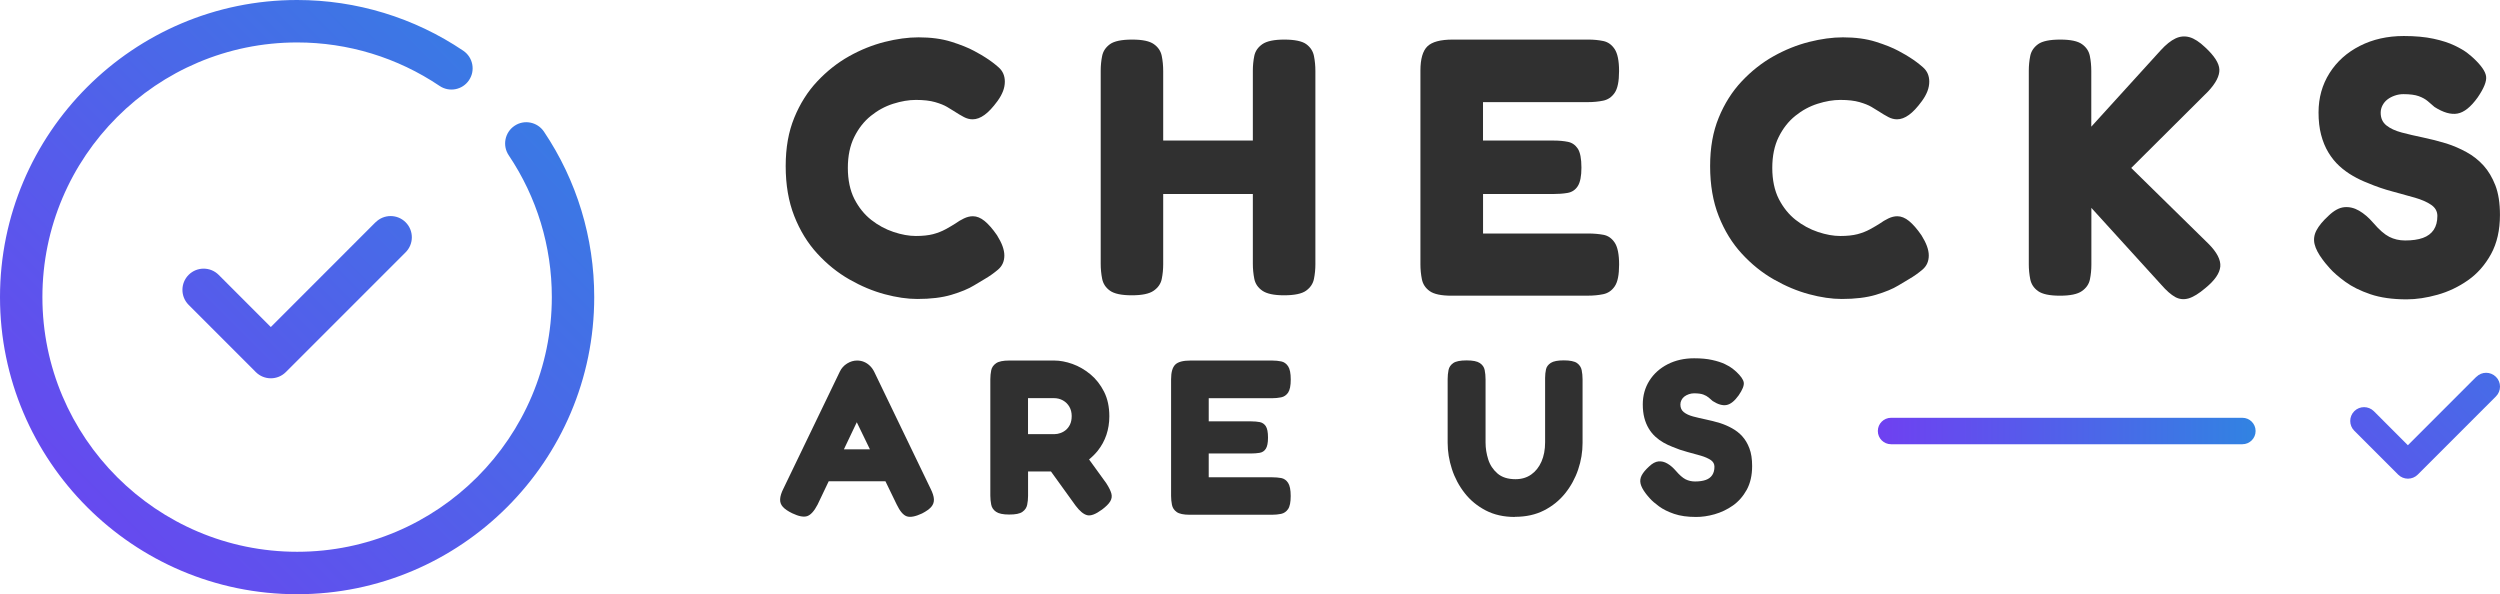
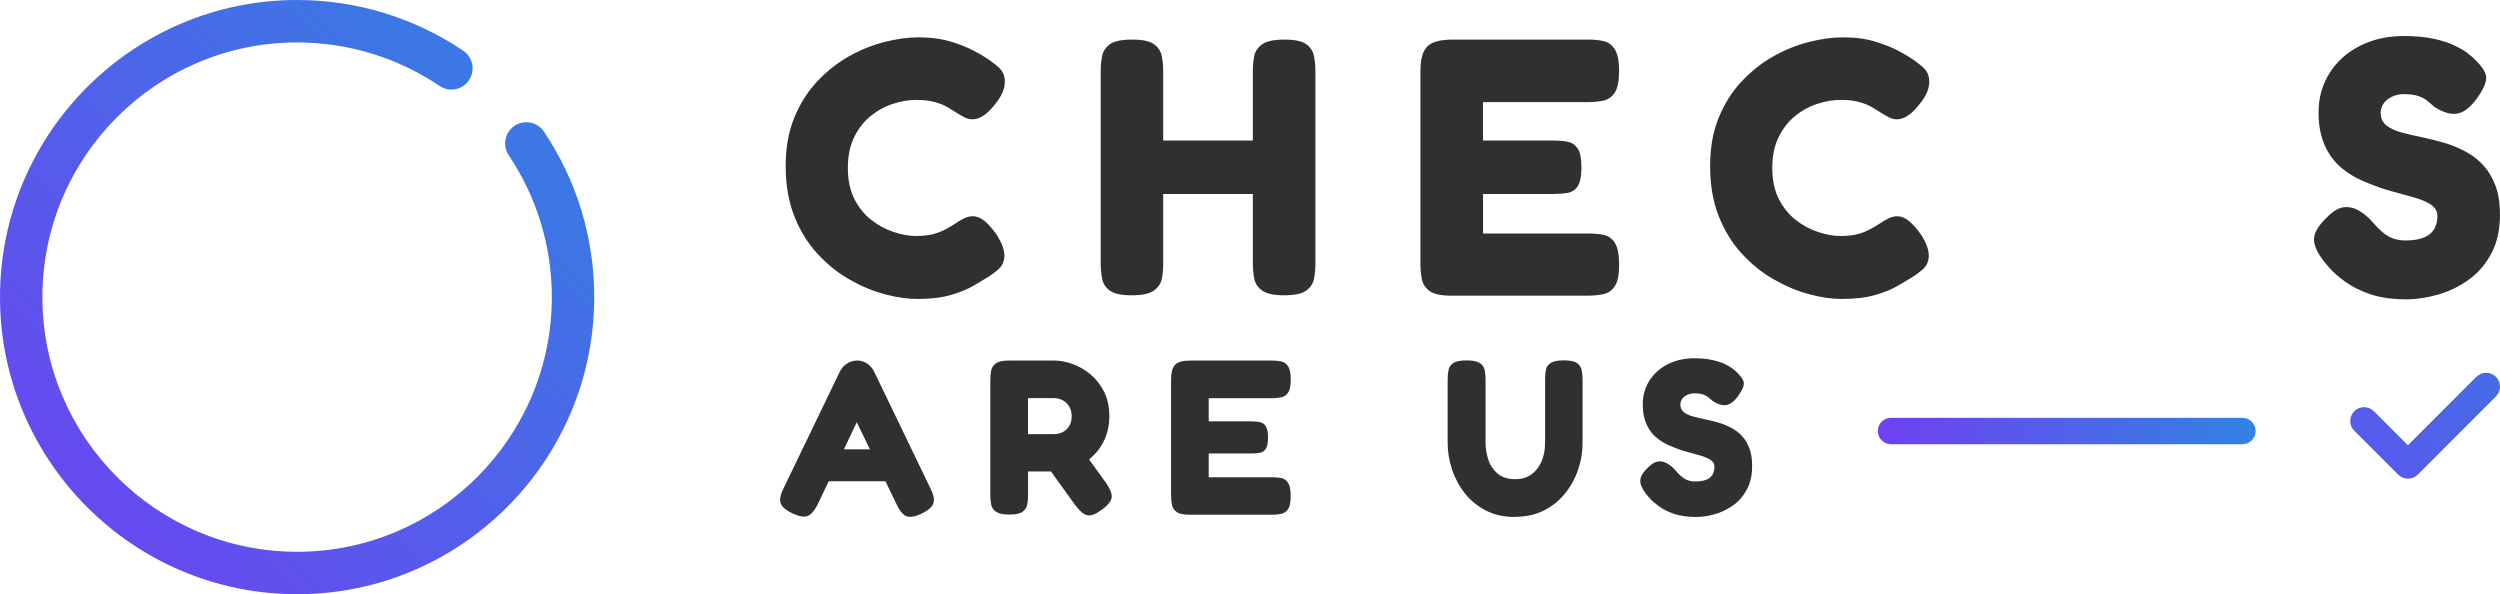
<svg xmlns="http://www.w3.org/2000/svg" id="Layer_1" viewBox="0 0 567.21 134.82">
  <defs>
    <linearGradient id="linear-gradient" x1="-773.7" y1="20.5" x2="-686.2" y2="-67" gradientTransform="translate(1191.34 103.41) scale(1.54)" gradientUnits="userSpaceOnUse">
      <stop offset="0" stop-color="#6f40f1" />
      <stop offset="1" stop-color="#3183e2" />
    </linearGradient>
    <linearGradient id="linear-gradient-2" x1="-776.17" y1="18.03" x2="-688.67" y2="-69.47" gradientTransform="translate(1191.34 103.41) scale(1.54)" gradientUnits="userSpaceOnUse">
      <stop offset="0" stop-color="#6f40f1" />
      <stop offset="1" stop-color="#3183e2" />
    </linearGradient>
    <linearGradient id="linear-gradient-3" x1="426.05" y1="38.21" x2="511.76" y2="38.21" gradientTransform="translate(0 136) scale(1 -1)" gradientUnits="userSpaceOnUse">
      <stop offset="0" stop-color="#6f40f1" />
      <stop offset="1" stop-color="#3183e2" />
    </linearGradient>
    <linearGradient id="linear-gradient-4" x1="-446.7" y1="22.73" x2="-389.59" y2="-34.38" gradientTransform="translate(1191.34 103.41) scale(1.54)" gradientUnits="userSpaceOnUse">
      <stop offset="0" stop-color="#6f40f1" />
      <stop offset="1" stop-color="#3183e2" />
    </linearGradient>
  </defs>
  <g id="SvgjsG1008">
    <g id="SvgjsG1012">
      <path d="M116.73,28.55c-2.2,1.48-2.79,4.47-1.31,6.68,6.39,9.52,9.78,20.64,9.78,32.18,0,31.87-25.92,57.78-57.78,57.78S9.62,99.27,9.62,67.41,35.54,9.63,67.41,9.63c11.55,0,22.73,3.41,32.32,9.86,2.19,1.49,5.18.92,6.67-1.28,0,0,0-.01.01-.02,1.49-2.2.9-5.19-1.3-6.68C93.97,3.99,80.85,0,67.41,0,30.24,0,0,30.24,0,67.41s30.24,67.41,67.41,67.41,67.41-30.24,67.41-67.41c0-13.45-3.94-26.43-11.41-37.55-1.49-2.2-4.48-2.8-6.68-1.31h0Z" fill="url(#linear-gradient)" stroke-width="0" />
-       <path d="M85.21,50.42l-23.77,23.78-11.83-11.84c-1.88-1.88-4.93-1.88-6.81,0s-1.88,4.93,0,6.81l15.24,15.25c1.88,1.88,4.93,1.88,6.81,0l27.18-27.18c1.88-1.88,1.88-4.93,0-6.81s-4.93-1.88-6.81,0h-.01Z" fill="url(#linear-gradient-2)" stroke-width="0" />
    </g>
  </g>
  <path d="M227.87,57.95c0-.67-.15-1.37-.42-2.12s-.69-1.56-1.24-2.45c-.99-1.44-1.94-2.52-2.82-3.24-.89-.72-1.78-1.08-2.66-1.08-.66,0-1.34.17-2.03.5-.69.33-1.34.72-1.95,1.16-.61.39-1.34.82-2.2,1.29-.86.47-1.81.84-2.86,1.12-1.05.27-2.35.41-3.9.41s-3.23-.3-5.06-.91c-1.82-.61-3.51-1.52-5.06-2.74-1.55-1.22-2.82-2.79-3.82-4.73-.99-1.94-1.49-4.35-1.49-7.06s.48-5.05,1.45-7.01c.97-1.96,2.23-3.57,3.78-4.81,1.55-1.25,3.23-2.16,5.06-2.74,1.83-.58,3.54-.87,5.15-.87,1.77,0,3.23.17,4.36.5,1.14.33,2.04.69,2.7,1.08.66.38,1.16.69,1.49.91.94.61,1.73,1.08,2.37,1.41.63.33,1.29.5,1.95.5.89,0,1.79-.34,2.7-1,.92-.66,1.9-1.71,2.95-3.15.56-.77.97-1.52,1.25-2.24.27-.72.41-1.44.41-2.16,0-1.33-.47-2.41-1.41-3.24-.94-.83-1.94-1.58-2.99-2.24-.38-.27-1.24-.77-2.57-1.49-1.33-.72-3.06-1.41-5.19-2.08-2.13-.67-4.61-1-7.43-1-2.38,0-4.94.35-7.68,1.04-2.74.7-5.42,1.77-8.05,3.24-2.63,1.47-5.03,3.37-7.22,5.69-2.19,2.33-3.93,5.08-5.23,8.26s-1.95,6.74-1.95,11,.65,8.04,1.95,11.33c1.3,3.3,3.04,6.13,5.23,8.51,2.18,2.38,4.6,4.33,7.26,5.85s5.33,2.64,8.01,3.36c2.68.72,5.15,1.08,7.42,1.08,3.03,0,5.62-.31,7.75-.95,2.13-.64,3.83-1.34,5.1-2.12,1.27-.77,2.1-1.27,2.49-1.49,1.05-.61,2.05-1.32,2.99-2.12.94-.81,1.41-1.87,1.41-3.2Z" fill="#303030" stroke-width="0" />
  <path d="M208.14,67.83s0,0,0,0c0,0,0,0-.01,0h.02Z" fill="#303030" stroke-width="0" />
  <polygon points="256.78 67 256.78 67 256.77 67 256.78 67" fill="#303030" stroke-width="0" />
  <polygon points="291.31 67 291.31 67 291.3 67 291.31 67" fill="#303030" stroke-width="0" />
  <path d="M296.37,10.02c-.94-.69-2.66-1.04-4.98-1.04s-3.98.35-4.98,1.04c-1,.7-1.61,1.58-1.83,2.66-.22,1.08-.33,2.2-.33,3.36v15.85h-20.34v-15.77c0-1.21-.11-2.36-.33-3.44-.22-1.08-.81-1.97-1.78-2.66-.97-.69-2.56-1.04-4.94-1.04s-4.05.35-5.02,1.04c-.96.7-1.56,1.58-1.78,2.66-.22,1.08-.33,2.2-.33,3.36v43.82c0,1.16.11,2.29.33,3.4.22,1.11.81,2.01,1.78,2.7.97.69,2.62,1.04,4.94,1.04,2.32,0,3.98-.34,4.97-1.04,1-.7,1.61-1.58,1.83-2.66.22-1.08.33-2.2.33-3.36v-15.93h20.34v15.85c0,1.16.11,2.29.33,3.4.22,1.11.83,2.01,1.83,2.7,1,.69,2.63,1.04,4.9,1.04,2.38,0,4.05-.35,5.01-1.04.97-.7,1.57-1.58,1.79-2.66.22-1.08.33-2.2.33-3.36V16.12c0-1.21-.11-2.36-.33-3.44-.22-1.08-.8-1.97-1.74-2.66Z" fill="#303030" stroke-width="0" />
  <path d="M363.78,53.27c-1.05-.19-2.18-.29-3.4-.29h-23.9v-8.96h15.85c1.22,0,2.33-.08,3.32-.25.99-.17,1.77-.68,2.32-1.54.55-.86.83-2.25.83-4.19,0-2.05-.28-3.49-.83-4.32s-1.3-1.35-2.24-1.54-2.02-.29-3.24-.29h-16.02v-8.72h23.82c1.21,0,2.36-.11,3.44-.33,1.07-.22,1.95-.81,2.61-1.78.67-.97,1-2.62,1-4.94s-.34-3.98-1-4.98c-.66-1-1.52-1.61-2.57-1.83-1.05-.22-2.18-.33-3.4-.33h-30.79c-2.77,0-4.68.52-5.73,1.54s-1.58,2.86-1.58,5.52v43.91c0,1.16.11,2.29.33,3.4.22,1.11.81,2.01,1.78,2.7.97.69,2.62,1.04,4.94,1.04h.02s30.96-.01,30.96-.01c1.21,0,2.36-.11,3.44-.33,1.07-.22,1.95-.81,2.61-1.78.67-.97,1-2.62,1-4.94s-.34-3.99-1-4.98c-.66-.99-1.52-1.59-2.57-1.78Z" fill="#303030" stroke-width="0" />
  <path d="M417.88,67.83s0,0,0,0c0,0,0,0-.01,0h.02Z" fill="#303030" stroke-width="0" />
  <path d="M407.33,26.28c1.55-1.25,3.23-2.16,5.06-2.74,1.83-.58,3.54-.87,5.15-.87,1.77,0,3.23.17,4.36.5,1.14.33,2.04.69,2.7,1.08.66.38,1.16.69,1.49.91.94.61,1.73,1.08,2.37,1.41.63.33,1.29.5,1.95.5.89,0,1.79-.34,2.7-1,.92-.66,1.9-1.71,2.95-3.15.56-.77.97-1.52,1.25-2.24.27-.72.41-1.44.41-2.16,0-1.33-.47-2.41-1.41-3.24-.94-.83-1.94-1.58-2.99-2.24-.38-.27-1.24-.77-2.57-1.49-1.33-.72-3.06-1.41-5.19-2.08-2.13-.67-4.61-1-7.43-1-2.38,0-4.94.35-7.68,1.04-2.74.7-5.42,1.77-8.05,3.24-2.63,1.47-5.03,3.37-7.22,5.69-2.19,2.33-3.93,5.08-5.23,8.26-1.3,3.18-1.95,6.74-1.95,11s.65,8.04,1.95,11.33c1.3,3.3,3.04,6.13,5.23,8.51,2.18,2.38,4.6,4.33,7.26,5.85,2.66,1.52,5.33,2.64,8.01,3.36,2.68.72,5.15,1.08,7.42,1.08,3.03,0,5.62-.31,7.75-.95,2.13-.64,3.83-1.34,5.1-2.12,1.27-.77,2.1-1.27,2.49-1.49,1.05-.61,2.05-1.32,2.99-2.12.94-.81,1.41-1.87,1.41-3.2,0-.67-.15-1.37-.42-2.12-.27-.75-.69-1.56-1.24-2.45-.99-1.44-1.94-2.52-2.82-3.24-.89-.72-1.78-1.08-2.66-1.08-.66,0-1.34.17-2.03.5-.69.33-1.34.72-1.95,1.16-.61.39-1.34.82-2.2,1.29-.86.47-1.81.84-2.86,1.12-1.05.27-2.35.41-3.9.41s-3.23-.3-5.06-.91c-1.82-.61-3.51-1.52-5.06-2.74-1.55-1.22-2.82-2.79-3.82-4.73-.99-1.94-1.49-4.35-1.49-7.06s.48-5.05,1.45-7.01c.97-1.96,2.23-3.57,3.78-4.81Z" fill="#303030" stroke-width="0" />
-   <path d="M483.54,38.11l17.43-17.35c1.77-1.88,2.62-3.54,2.57-4.98-.06-1.44-1.14-3.12-3.24-5.06-1.28-1.21-2.45-1.98-3.53-2.28-1.08-.3-2.15-.21-3.2.29-1.05.5-2.16,1.39-3.32,2.66l-15.77,17.35v-12.62c0-1.21-.11-2.36-.33-3.44-.22-1.08-.81-1.97-1.78-2.66-.97-.69-2.56-1.04-4.94-1.04s-4.05.35-5.02,1.04c-.96.7-1.56,1.58-1.78,2.66-.22,1.08-.33,2.2-.33,3.36v43.91c0,1.16.11,2.29.33,3.4.22,1.11.81,2.01,1.78,2.7.97.69,2.62,1.04,4.94,1.04h.01c2.32,0,3.98-.34,4.98-1.04,1-.7,1.61-1.58,1.83-2.66.22-1.08.33-2.2.33-3.36v-12.86l15.85,17.43c1.16,1.33,2.21,2.25,3.15,2.78.94.52,1.95.63,3.03.33,1.08-.31,2.37-1.1,3.86-2.37,2.1-1.72,3.22-3.34,3.36-4.86.13-1.52-.76-3.25-2.7-5.19l-17.51-17.18Z" fill="#303030" stroke-width="0" />
  <path d="M566.16,42.06c-.7-1.79-1.59-3.3-2.7-4.52-1.11-1.22-2.39-2.23-3.86-3.03-1.46-.8-2.97-1.45-4.52-1.95-1.82-.55-3.61-1.01-5.35-1.37s-3.34-.73-4.81-1.12-2.63-.93-3.49-1.62-1.29-1.64-1.29-2.86c0-.61.14-1.17.42-1.7.28-.53.65-.97,1.12-1.33s1.02-.65,1.66-.87c.63-.22,1.29-.33,1.95-.33,1.5,0,2.66.16,3.49.46s1.5.68,2.03,1.12c.53.45,1.04.89,1.54,1.33,1.99,1.27,3.74,1.77,5.23,1.49,1.49-.27,3.01-1.49,4.56-3.65,1.44-2.1,2.08-3.7,1.91-4.81-.16-1.11-1.11-2.46-2.82-4.07-.22-.22-.68-.61-1.37-1.16-.7-.55-1.68-1.13-2.95-1.74s-2.87-1.13-4.77-1.54c-1.9-.41-4.16-.62-6.76-.62-3.71,0-7.03.75-9.96,2.24-2.93,1.49-5.23,3.55-6.89,6.18s-2.49,5.6-2.49,8.92c0,1.88.19,3.57.58,5.06.39,1.5.94,2.84,1.66,4.03.72,1.19,1.55,2.21,2.49,3.07.94.86,1.96,1.6,3.07,2.24,1.1.64,2.24,1.18,3.4,1.62,1.83.78,3.68,1.41,5.56,1.91s3.58.97,5.1,1.41c1.52.44,2.75.98,3.69,1.62.94.64,1.41,1.48,1.41,2.53,0,1.27-.28,2.32-.83,3.15-.56.83-1.37,1.44-2.45,1.83-1.08.39-2.43.58-4.03.58-1.33,0-2.53-.28-3.61-.83-1.08-.55-2.28-1.6-3.61-3.15-1.05-1.22-2.13-2.14-3.24-2.78-1.11-.64-2.23-.9-3.36-.79-1.14.11-2.31.75-3.53,1.91-1.33,1.22-2.25,2.34-2.78,3.36-.53,1.02-.67,2.06-.42,3.11s.87,2.24,1.87,3.57c.22.33.75.97,1.58,1.91s2.01,1.96,3.53,3.07,3.42,2.05,5.69,2.82c2.27.77,5.01,1.16,8.22,1.16h.01c2.21,0,4.55-.36,7.01-1.05s4.76-1.79,6.89-3.28,3.87-3.47,5.23-5.93c1.35-2.46,2.03-5.43,2.03-8.92,0-2.65-.35-4.88-1.04-6.68Z" fill="#303030" stroke-width="0" />
  <path d="M211.15,110.91l-12.8-26.55c-.27-.54-.6-1-1-1.38-.4-.39-.85-.68-1.33-.88-.48-.2-1-.3-1.57-.3-.77,0-1.52.22-2.25.67s-1.28,1.06-1.65,1.83l-12.8,26.55c-.47.93-.72,1.73-.75,2.4-.04.67.17,1.25.62,1.75s1.15.98,2.12,1.45c1.47.7,2.6.92,3.4.65.8-.27,1.58-1.13,2.35-2.6l2.53-5.31h12.87l2.55,5.26c.73,1.53,1.5,2.43,2.3,2.7.8.27,1.95.05,3.45-.65.97-.5,1.67-1,2.1-1.5.43-.5.63-1.08.6-1.73-.03-.65-.28-1.45-.75-2.38v.02ZM191.47,101.94l2.92-6.14,2.98,6.14h-5.9Z" fill="#303030" stroke-width="0" />
  <path d="M251,109.64l-3.91-5.4c.73-.6,1.39-1.25,1.96-1.96.86-1.08,1.52-2.28,1.97-3.6.44-1.32.67-2.73.67-4.23,0-2.14-.4-4-1.2-5.58-.8-1.58-1.83-2.9-3.1-3.95s-2.63-1.83-4.08-2.35c-1.45-.51-2.82-.77-4.12-.77h-10.2c-1.4,0-2.4.2-3,.62-.6.42-.97.95-1.1,1.6-.13.65-.2,1.33-.2,2.03v26.4c0,.7.07,1.38.2,2.05.13.66.5,1.21,1.1,1.62.6.41,1.58.62,2.95.62h.01c1.43.01,2.44-.19,3.02-.61.59-.42.95-.95,1.08-1.6.13-.64.2-1.32.2-2.02v-5.55h5.19l5.61,7.78c.93,1.23,1.8,1.95,2.62,2.15.81.2,1.92-.22,3.32-1.25h.01c.93-.7,1.57-1.33,1.9-1.9.33-.56.42-1.15.25-1.77-.17-.62-.55-1.4-1.15-2.33ZM233.24,98.49h0v-8.16h5.85c.77,0,1.46.17,2.08.52.62.35,1.1.83,1.45,1.43.35.6.53,1.33.53,2.1s-.13,1.41-.38,1.93c-.25.52-.57.93-.95,1.25s-.8.55-1.25.7c-.45.16-.86.23-1.23.23h-6.1Z" fill="#303030" stroke-width="0" />
  <path d="M288.59,90.35c.74,0,1.43-.07,2.08-.2.65-.13,1.18-.49,1.58-1.07.4-.59.6-1.58.6-2.98s-.2-2.4-.6-3c-.4-.6-.92-.97-1.55-1.1s-1.32-.2-2.05-.2h-18.55c-1.67,0-2.82.3-3.45.92-.63.62-.95,1.73-.95,3.33v26.45c0,.7.07,1.38.2,2.05.13.66.49,1.2,1.07,1.62.58.41,1.57.62,2.97.62h18.64c.74,0,1.43-.07,2.08-.2.65-.14,1.18-.5,1.58-1.08.4-.58.6-1.57.6-2.97s-.2-2.4-.6-3c-.4-.6-.92-.96-1.55-1.08-.63-.11-1.32-.17-2.05-.17h-14.4v-5.4h9.55c.73,0,1.4-.05,2-.15.6-.1,1.07-.4,1.4-.92.33-.51.5-1.35.5-2.52,0-1.23-.17-2.1-.5-2.6s-.78-.81-1.35-.93c-.57-.11-1.22-.17-1.95-.17h-9.65v-5.25h14.35Z" fill="#303030" stroke-width="0" />
  <polygon points="269.94 116.79 269.94 116.79 269.93 116.79 269.94 116.79" fill="#303030" stroke-width="0" />
  <path d="M357.81,82.38c-.57-.41-1.63-.62-3-.62s-2.35.19-2.95.57c-.6.39-.97.88-1.1,1.48-.13.6-.2,1.25-.2,1.95v14.6c0,1.67-.28,3.13-.83,4.38s-1.33,2.23-2.33,2.93c-1,.7-2.18,1.05-3.55,1.05-1.73,0-3.1-.43-4.1-1.3-1-.87-1.7-1.93-2.1-3.2-.4-1.27-.6-2.53-.6-3.8v-14.35c0-.76-.07-1.47-.2-2.12s-.5-1.18-1.1-1.58c-.6-.4-1.57-.6-3-.6s-2.44.2-3.02.6c-.59.41-.95.93-1.08,1.58s-.2,1.35-.2,2.08v14.4c0,2,.32,4,.97,6,.65,2,1.62,3.82,2.9,5.45,1.28,1.64,2.87,2.94,4.77,3.93,1.9.99,4.1,1.48,6.6,1.48l.02-.03c2.5,0,4.7-.48,6.6-1.45,1.9-.97,3.5-2.26,4.8-3.88s2.28-3.42,2.95-5.4c.67-1.98,1-3.99,1-6.02v-14.45c0-.74-.07-1.43-.2-2.08-.13-.65-.48-1.18-1.05-1.6Z" fill="#303030" stroke-width="0" />
  <path d="M395.3,98.99c-.67-.73-1.45-1.34-2.33-1.82-.88-.49-1.79-.88-2.72-1.18-1.1-.33-2.17-.6-3.22-.82-1.05-.22-2.02-.45-2.9-.68-.88-.24-1.58-.56-2.1-.98-.52-.41-.78-.99-.78-1.72,0-.37.08-.71.25-1.03.16-.32.39-.58.67-.8.28-.21.62-.39,1-.52s.77-.2,1.17-.2c.9,0,1.6.09,2.1.27.5.19.9.41,1.22.68.31.27.62.53.92.8,1.2.77,2.25,1.07,3.15.9.9-.17,1.82-.9,2.75-2.2.87-1.27,1.25-2.23,1.15-2.9-.1-.67-.67-1.48-1.7-2.45-.14-.13-.41-.37-.83-.7-.42-.33-1.01-.68-1.78-1.05-.77-.36-1.73-.67-2.88-.92-1.15-.26-2.5-.38-4.07-.38-2.23,0-4.23.45-6,1.35-1.77.91-3.15,2.15-4.15,3.73-1,1.59-1.5,3.38-1.5,5.38,0,1.13.12,2.15.35,3.05.23.9.57,1.7,1,2.42.43.72.93,1.33,1.5,1.85.57.52,1.18.97,1.85,1.35s1.35.7,2.05.97c1.1.47,2.22.85,3.35,1.15,1.14.3,2.16.58,3.08.85.92.27,1.66.6,2.23.98.57.38.85.89.85,1.52,0,.77-.17,1.4-.5,1.9-.33.5-.82.87-1.47,1.1-.65.23-1.46.35-2.43.35-.79,0-1.52-.17-2.17-.5-.64-.33-1.37-.97-2.17-1.9-.63-.73-1.28-1.29-1.95-1.67-.66-.39-1.34-.55-2.02-.48s-1.39.45-2.12,1.15c-.8.73-1.36,1.4-1.68,2.02-.32.62-.4,1.25-.25,1.88.15.63.52,1.35,1.12,2.15.13.2.45.58.95,1.15s1.2,1.18,2.12,1.85c.91.67,2.05,1.23,3.42,1.7,1.37.47,3.02.7,4.95.7h0c1.34.01,2.75-.19,4.23-.61,1.48-.42,2.87-1.08,4.15-1.98,1.28-.9,2.33-2.1,3.15-3.58.81-1.49,1.22-3.28,1.22-5.38,0-1.6-.2-2.94-.62-4.02-.41-1.09-.95-2-1.62-2.73Z" fill="#303030" stroke-width="0" />
  <path d="M508.76,100.79h-79.71c-1.66,0-3-1.34-3-3s1.34-3,3-3h79.71c1.66,0,3,1.34,3,3s-1.34,3-3,3Z" fill="url(#linear-gradient-3)" stroke-width="0" />
  <path d="M561.82,85.5l-15.51,15.52-7.72-7.73c-1.23-1.22-3.22-1.22-4.44,0s-1.23,3.22,0,4.44l9.95,9.95c1.23,1.23,3.22,1.23,4.45,0l17.74-17.74c1.23-1.23,1.23-3.22,0-4.44s-3.22-1.23-4.44,0h-.03Z" fill="url(#linear-gradient-4)" stroke-width="0" />
</svg>